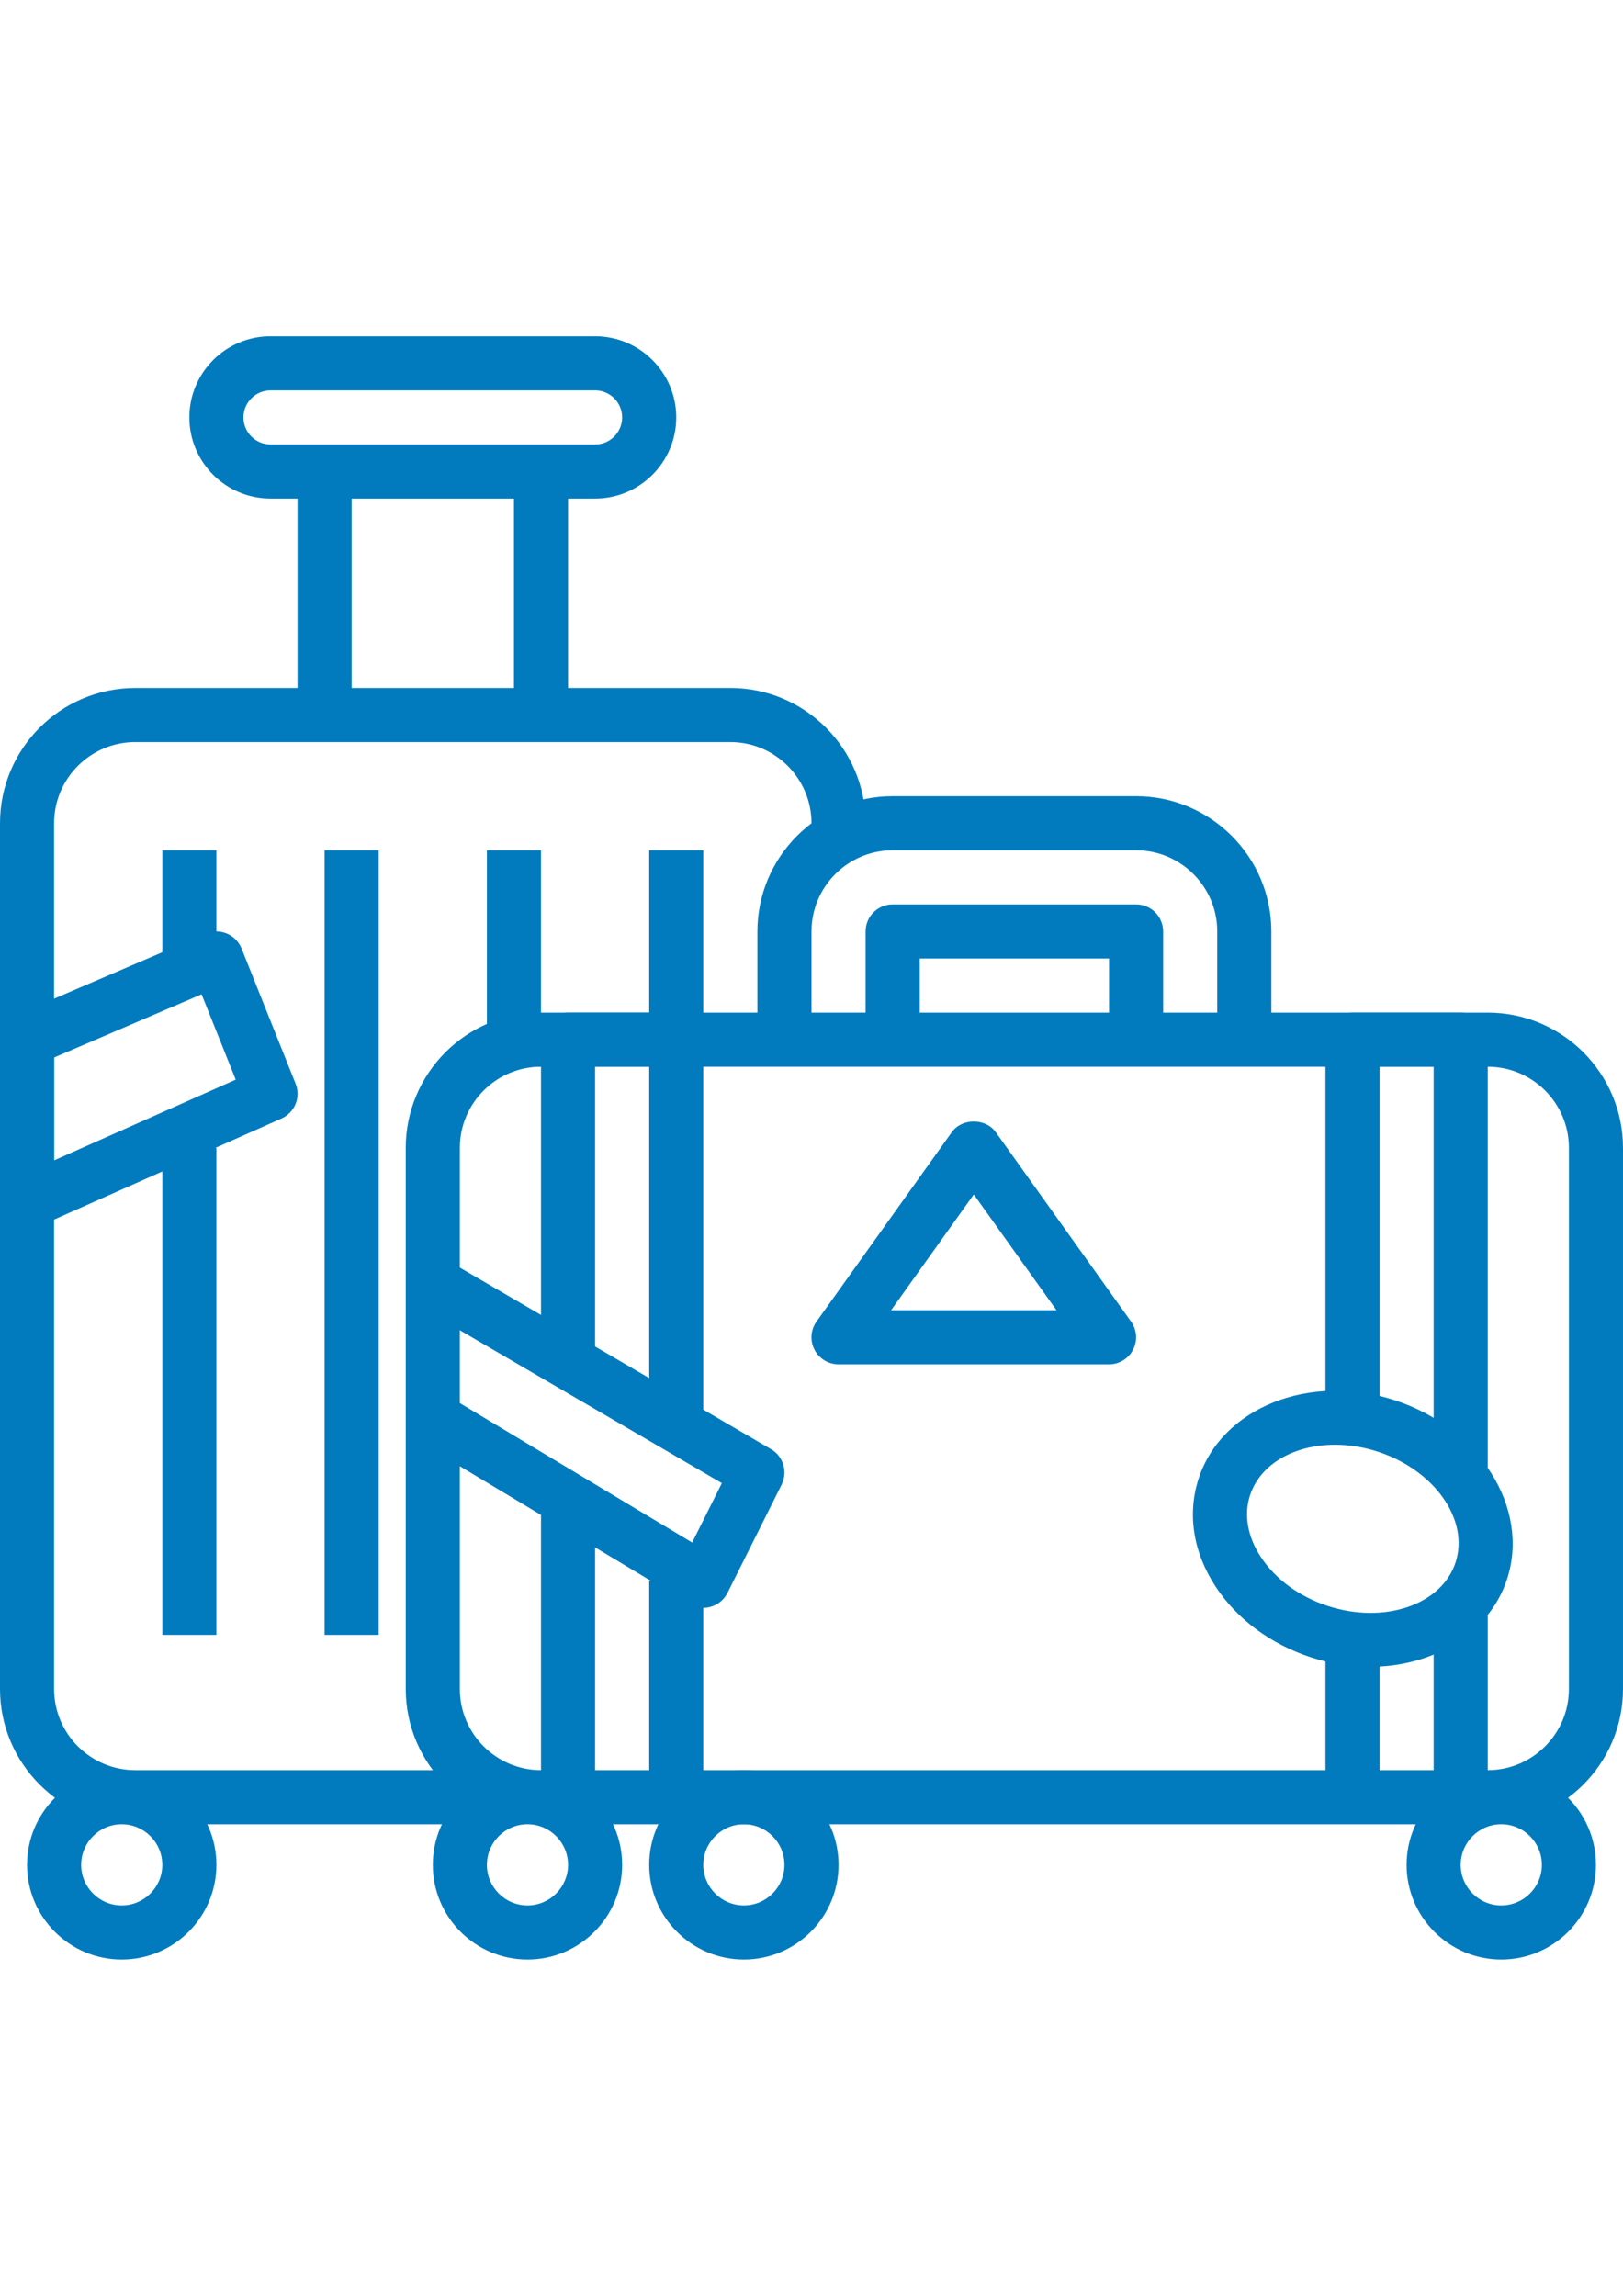
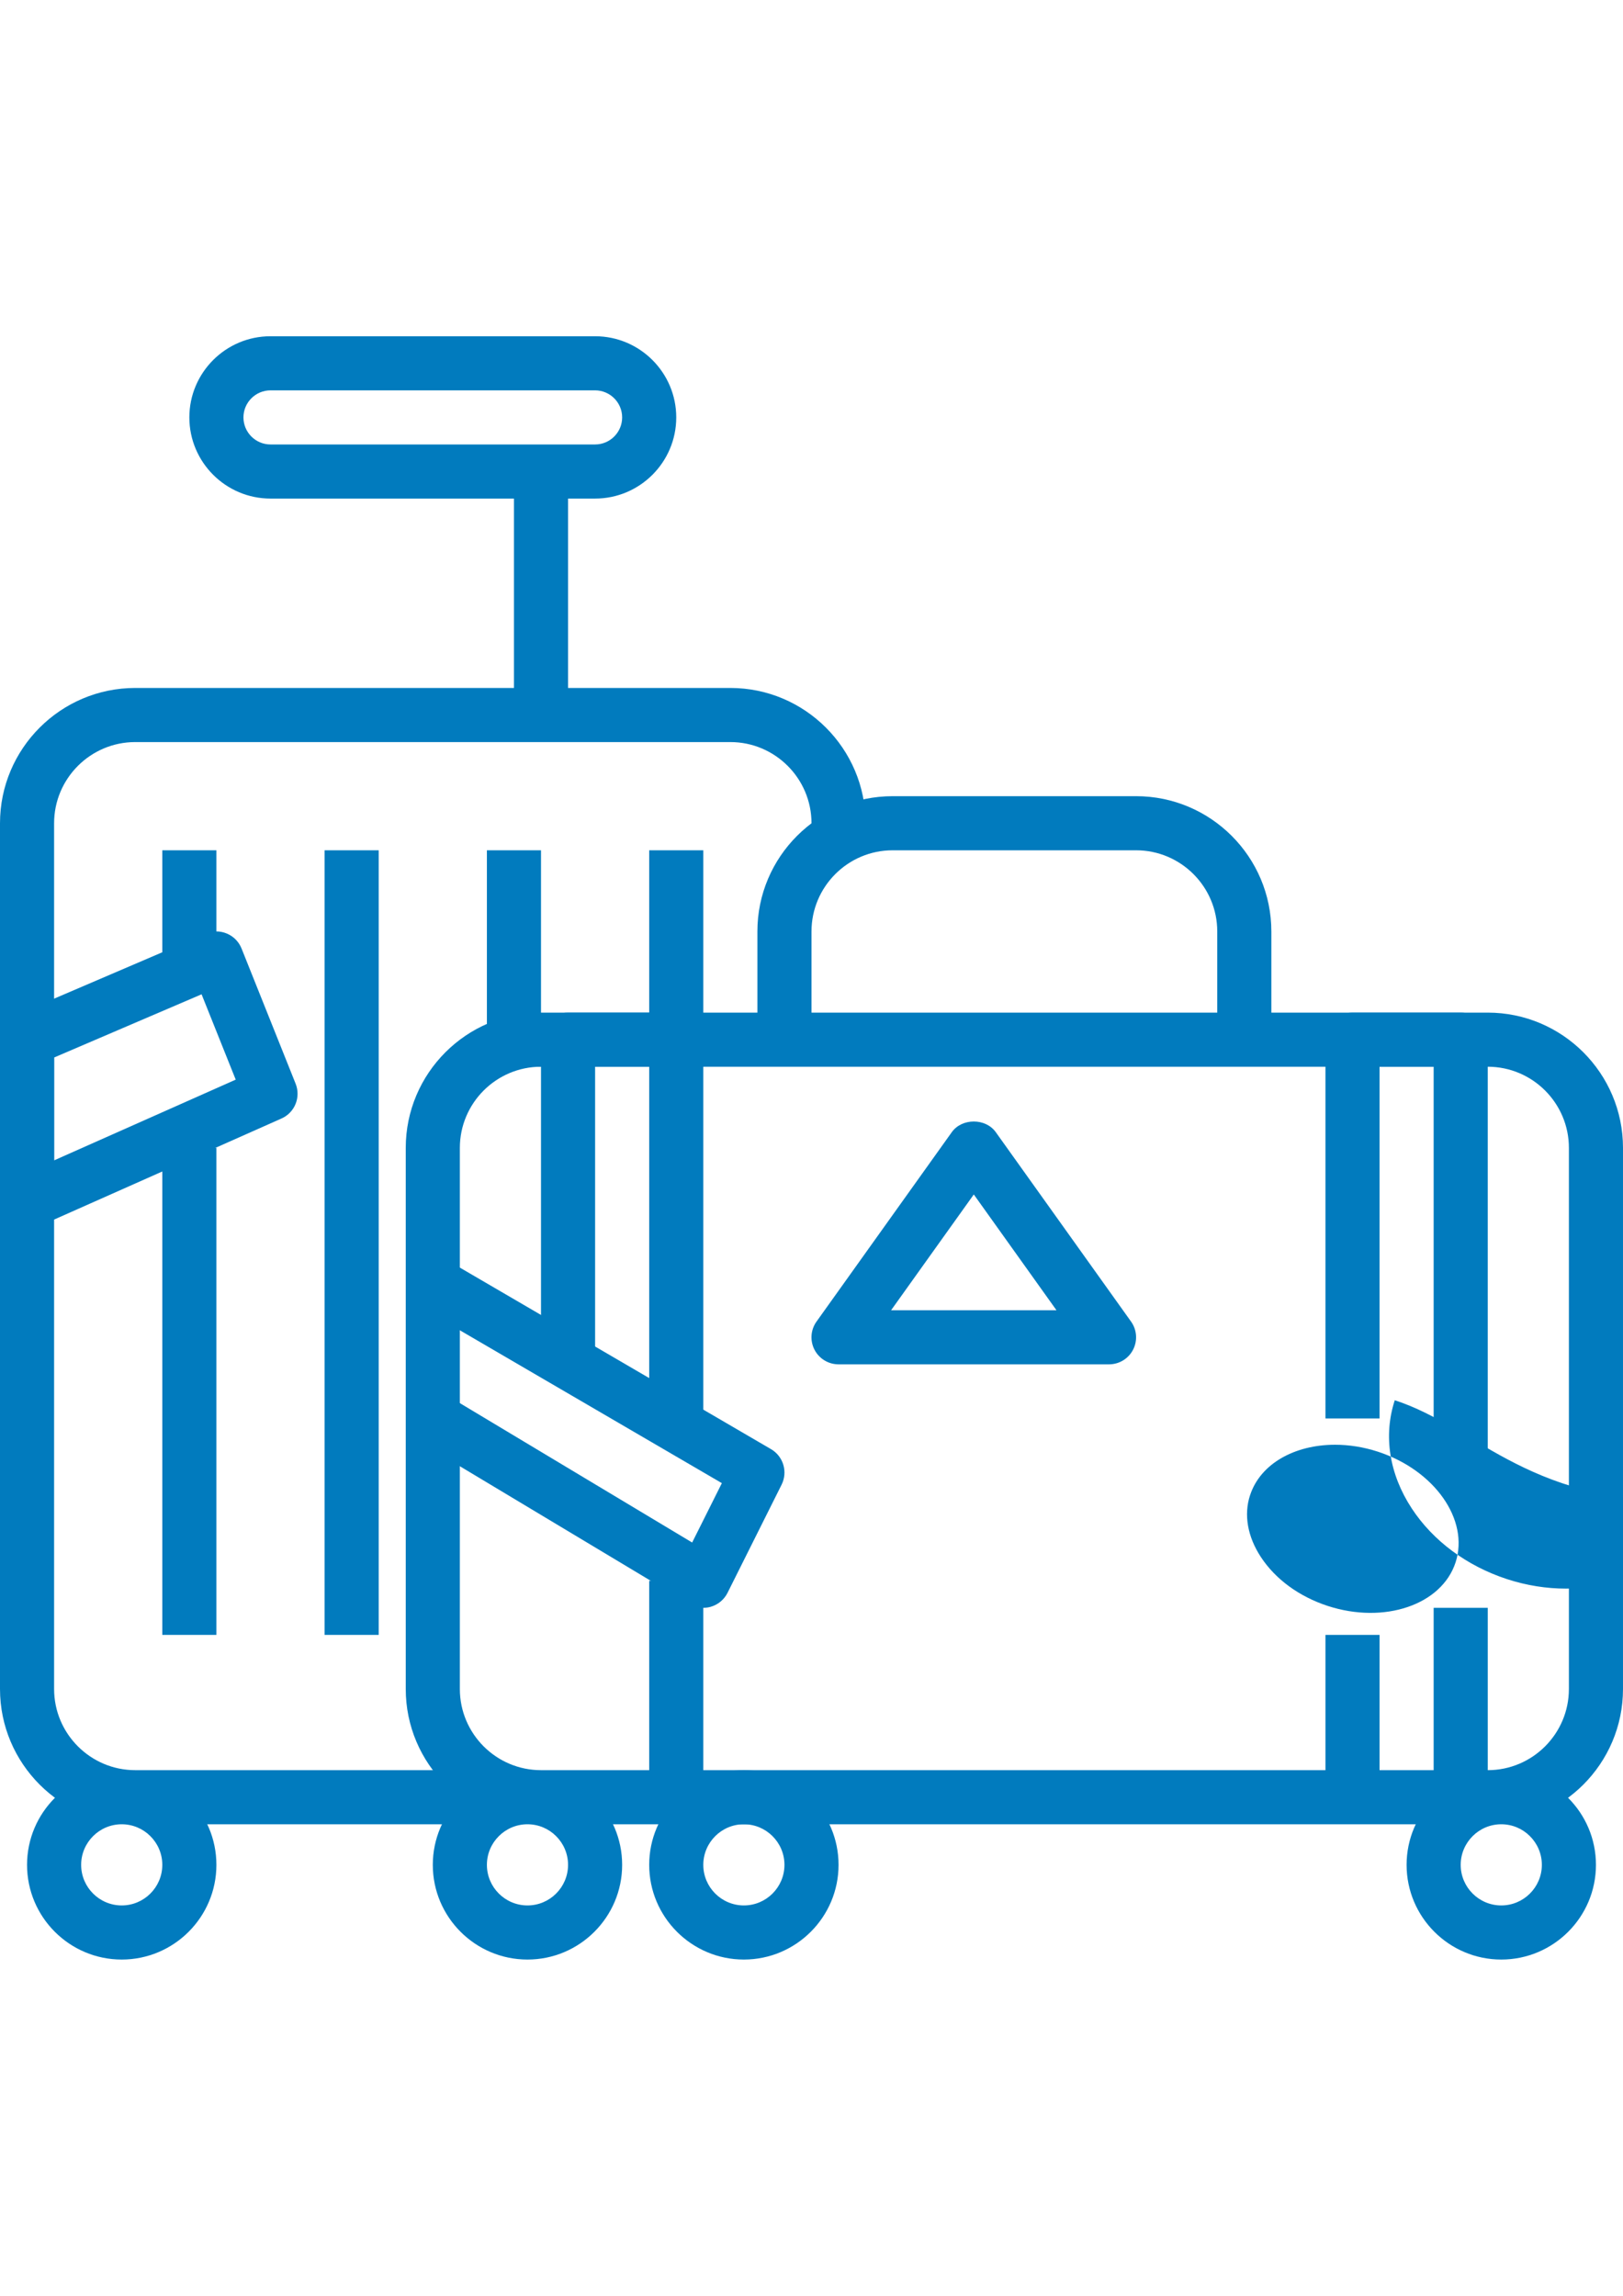
<svg xmlns="http://www.w3.org/2000/svg" version="1.1" id="Capa_1" x="0px" y="0px" width="595.281px" height="841.891px" viewBox="0 0 595.281 841.891" enable-background="new 0 0 595.281 841.891" xml:space="preserve">
  <g>
    <g>
      <path fill="#017BBE" d="M267.876,252.282H49.607C22.253,252.282,0,274.536,0,301.889v317.483    c0,27.353,22.253,49.607,49.607,49.607h128.977v-19.843H49.607c-16.41,0-29.764-13.354-29.764-29.765V301.889    c0-16.41,13.354-29.764,29.764-29.764h218.269c16.41,0,29.764,13.354,29.764,29.764v9.921h19.844v-9.921    C317.484,274.536,295.229,252.282,267.876,252.282z" />
    </g>
  </g>
  <g>
    <g>
      <path fill="#017BBE" d="M218.269,123.305H99.213c-16.41,0-29.764,13.354-29.764,29.764s13.354,29.764,29.764,29.764h119.056    c16.41,0,29.764-13.354,29.764-29.764S234.679,123.305,218.269,123.305z M218.269,162.99H99.213c-5.467,0-9.921-4.454-9.921-9.921    s4.454-9.921,9.921-9.921h119.056c5.467,0,9.921,4.454,9.921,9.921C228.191,158.536,223.736,162.99,218.269,162.99z" />
    </g>
  </g>
  <g>
    <g>
-       <rect x="109.135" y="172.912" fill="#017BBE" width="19.843" height="89.292" />
-     </g>
+       </g>
  </g>
  <g>
    <g>
      <rect x="188.505" y="172.912" fill="#017BBE" width="19.843" height="89.292" />
    </g>
  </g>
  <g>
    <g>
      <rect x="59.528" y="420.945" fill="#017BBE" width="19.843" height="178.584" />
    </g>
  </g>
  <g>
    <g>
      <rect x="178.584" y="311.81" fill="#017BBE" width="19.843" height="79.371" />
    </g>
  </g>
  <g>
    <g>
      <path fill="#017BBE" d="M44.646,649.137c-19.148,0-34.725,15.575-34.725,34.725c0,19.148,15.577,34.724,34.725,34.724    s34.725-15.576,34.725-34.725C79.371,664.711,63.794,649.137,44.646,649.137z M44.646,698.742    c-8.205,0-14.882-6.677-14.882-14.882s6.677-14.882,14.882-14.882s14.882,6.677,14.882,14.882S52.851,698.742,44.646,698.742z" />
    </g>
  </g>
  <g>
    <g>
      <rect x="119.056" y="311.81" fill="#017BBE" width="19.843" height="287.719" />
    </g>
  </g>
  <g>
    <g>
      <path fill="#017BBE" d="M108.431,397.412l-19.843-49.607c-0.992-2.48-2.946-4.454-5.417-5.476c-2.48-1.033-5.259-1.022-7.708,0.05    L6.013,372.143C2.361,373.699,0,377.291,0,381.26v59.528c0,3.363,1.696,6.489,4.515,8.323c1.637,1.053,3.521,1.598,5.407,1.598    c1.37,0,2.738-0.277,4.038-0.862l89.292-39.685C108.123,407.998,110.405,402.373,108.431,397.412z M19.843,425.519v-37.721    l54.091-23.177l12.521,31.292L19.843,425.519z" />
    </g>
  </g>
  <g>
    <g>
      <rect x="59.528" y="311.81" fill="#017BBE" width="19.843" height="49.607" />
    </g>
  </g>
  <g>
    <g>
      <rect x="238.112" y="311.81" fill="#017BBE" width="19.843" height="79.371" />
    </g>
  </g>
  <g>
    <g>
      <path fill="#017BBE" d="M272.837,649.137c-19.148,0-34.725,15.575-34.725,34.725c0,19.148,15.576,34.724,34.725,34.724    c19.147,0,34.725-15.576,34.725-34.725C307.562,664.711,291.985,649.137,272.837,649.137z M272.837,698.742    c-8.205,0-14.882-6.677-14.882-14.882s6.677-14.882,14.882-14.882c8.205,0,14.882,6.677,14.882,14.882    S281.042,698.742,272.837,698.742z" />
    </g>
  </g>
  <g>
    <g>
      <path fill="#017BBE" d="M545.673,371.338H198.427c-27.354,0-49.607,22.254-49.607,49.607v198.427    c0,27.353,22.253,49.607,49.607,49.607h347.248c27.352,0,49.605-22.254,49.605-49.607V420.945    C595.281,393.592,573.027,371.338,545.673,371.338z M575.437,619.372c0,16.41-13.354,29.765-29.764,29.765H198.427    c-16.41,0-29.764-13.354-29.764-29.765V420.945c0-16.41,13.354-29.764,29.764-29.764h347.248    c16.408,0,29.764,13.354,29.764,29.764v198.427H575.437z" />
    </g>
  </g>
  <g>
    <g>
-       <path fill="#017BBE" d="M416.697,331.653h-89.293c-5.486,0-9.92,4.445-9.92,9.921v39.685h19.842v-29.764h69.449v29.764h19.844    v-39.685C426.617,336.098,422.183,331.653,416.697,331.653z" />
-     </g>
+       </g>
  </g>
  <g>
    <g>
      <path fill="#017BBE" d="M416.697,291.968h-89.293c-27.352,0-49.607,22.253-49.607,49.607v39.685h19.843v-39.685    c0-16.41,13.354-29.764,29.764-29.764h89.293c16.41,0,29.764,13.354,29.764,29.764v39.685h19.844v-39.685    C466.304,314.221,444.048,291.968,416.697,291.968z" />
    </g>
  </g>
  <g>
    <g>
      <path fill="#017BBE" d="M414.841,484.63l-49.607-69.449c-3.721-5.219-12.422-5.219-16.143,0l-49.607,69.449    c-2.162,3.026-2.451,6.994-0.754,10.308c1.707,3.305,5.109,5.378,8.83,5.378h99.213c3.721,0,7.123-2.073,8.82-5.378    C417.291,491.625,417.003,487.656,414.841,484.63z M326.839,480.473l30.328-42.453l30.32,42.453H326.839z" />
    </g>
  </g>
  <g>
    <g>
-       <path fill="#017BBE" d="M511.574,513.48c-31.213-10.169-63.457,2.709-71.93,28.684c-4.246,12.997-2.033,27.085,6.23,39.685    c7.809,11.905,20.219,21.103,34.934,25.914c7.252,2.361,14.553,3.482,21.609,3.482c23.285,0,43.822-12.223,50.34-32.165    C561.24,553.088,542.767,523.661,511.574,513.48z M533.876,572.93c-5.08,15.596-26.143,22.75-46.918,15.974    c-10.457-3.423-19.158-9.792-24.504-17.938c-4.893-7.46-6.301-15.497-3.969-22.64c0,0,0,0,0.01,0    c3.779-11.598,16.4-18.523,31.164-18.523c5.09,0,10.428,0.813,15.734,2.549C526.189,539.147,538.957,557.344,533.876,572.93z" />
+       <path fill="#017BBE" d="M511.574,513.48c-4.246,12.997-2.033,27.085,6.23,39.685    c7.809,11.905,20.219,21.103,34.934,25.914c7.252,2.361,14.553,3.482,21.609,3.482c23.285,0,43.822-12.223,50.34-32.165    C561.24,553.088,542.767,523.661,511.574,513.48z M533.876,572.93c-5.08,15.596-26.143,22.75-46.918,15.974    c-10.457-3.423-19.158-9.792-24.504-17.938c-4.893-7.46-6.301-15.497-3.969-22.64c0,0,0,0,0.01,0    c3.779-11.598,16.4-18.523,31.164-18.523c5.09,0,10.428,0.813,15.734,2.549C526.189,539.147,538.957,557.344,533.876,572.93z" />
    </g>
  </g>
  <g>
    <g>
      <path fill="#017BBE" d="M193.466,649.137c-19.148,0-34.725,15.575-34.725,34.725c0,19.148,15.577,34.724,34.725,34.724    c19.147,0,34.725-15.576,34.725-34.725C228.191,664.711,212.614,649.137,193.466,649.137z M193.466,698.742    c-8.205,0-14.882-6.677-14.882-14.882s6.677-14.882,14.882-14.882c8.205,0,14.882,6.677,14.882,14.882    S201.671,698.742,193.466,698.742z" />
    </g>
  </g>
  <g>
    <g>
      <path fill="#017BBE" d="M550.634,649.137c-19.148,0-34.725,15.575-34.725,34.725c0,19.148,15.576,34.724,34.725,34.724    s34.725-15.576,34.725-34.725C585.359,664.711,569.783,649.137,550.634,649.137z M550.634,698.742    c-8.205,0-14.883-6.677-14.883-14.882s6.678-14.882,14.883-14.882s14.883,6.677,14.883,14.882S558.839,698.742,550.634,698.742z" />
    </g>
  </g>
  <g>
    <g>
      <rect x="238.112" y="579.687" fill="#017BBE" width="19.843" height="79.371" />
    </g>
  </g>
  <g>
    <g>
      <path fill="#017BBE" d="M248.033,371.338h-39.685c-5.476,0-9.921,4.445-9.921,9.921v119.057h19.843V391.181h19.842v128.977h19.843    V381.26C257.955,375.783,253.51,371.338,248.033,371.338z" />
    </g>
  </g>
  <g>
    <g>
-       <rect x="198.427" y="549.922" fill="#017BBE" width="19.843" height="109.136" />
-     </g>
+       </g>
  </g>
  <g>
    <g>
      <rect x="525.832" y="589.608" fill="#017BBE" width="19.844" height="69.449" />
    </g>
  </g>
  <g>
    <g>
      <path fill="#017BBE" d="M535.751,371.338h-39.684c-5.486,0-9.922,4.445-9.922,9.921v138.899h19.842V391.181h19.844v148.82h19.844    V381.26C545.673,375.783,541.24,371.338,535.751,371.338z" />
    </g>
  </g>
  <g>
    <g>
      <rect x="486.146" y="599.529" fill="#017BBE" width="19.842" height="59.528" />
    </g>
  </g>
  <g>
    <g>
      <path fill="#017BBE" d="M282.798,531.42l-119.056-69.449l-10.001,17.153l111.02,64.757l-10.894,21.777l-90.026-54.012    l-10.209,17.016l99.213,59.527c1.567,0.933,3.324,1.419,5.11,1.419c0.932,0,1.865-0.129,2.777-0.396    c2.648-0.774,4.861-2.62,6.102-5.09l19.843-39.686C289.009,539.754,287.322,534.068,282.798,531.42z" />
    </g>
  </g>
</svg>